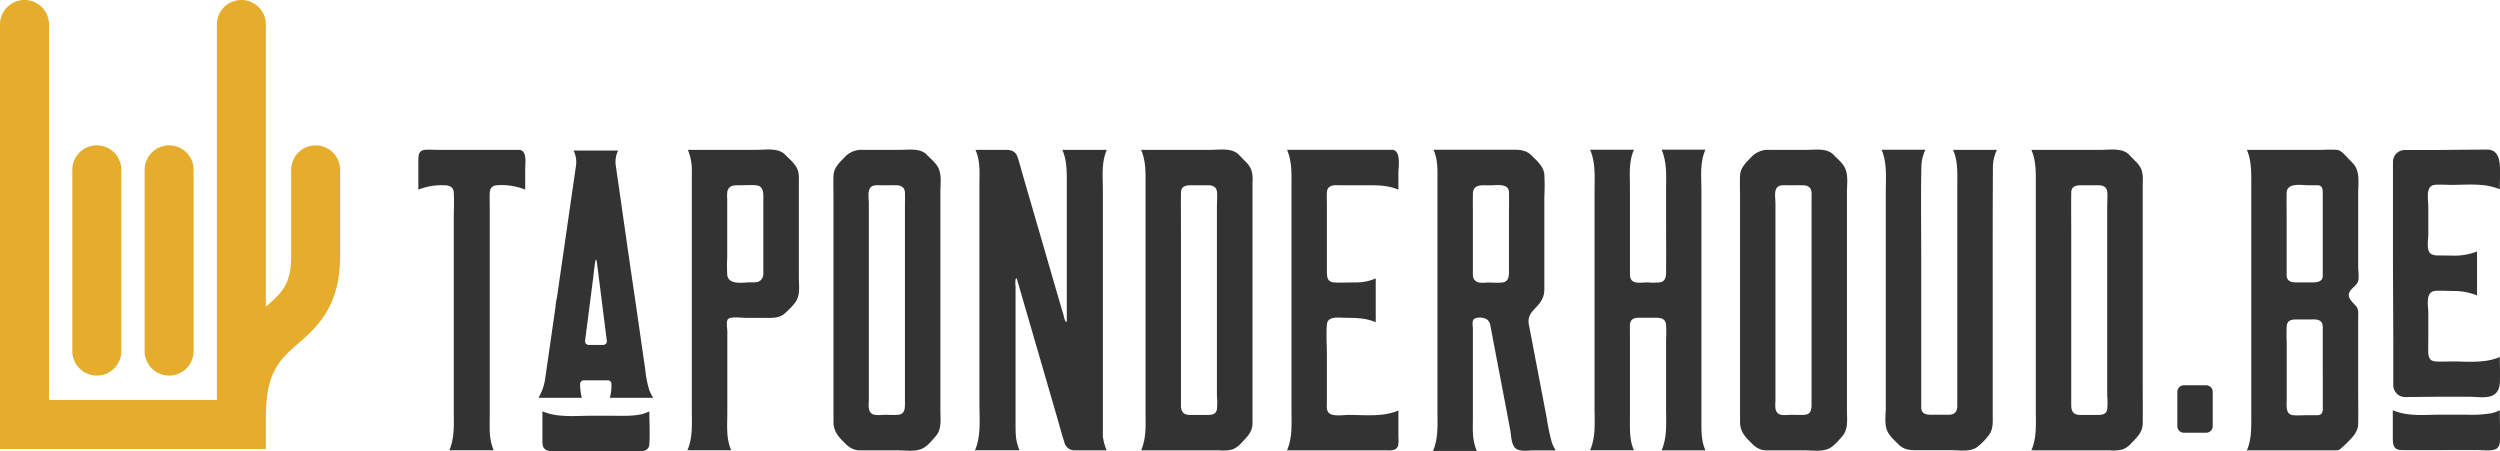
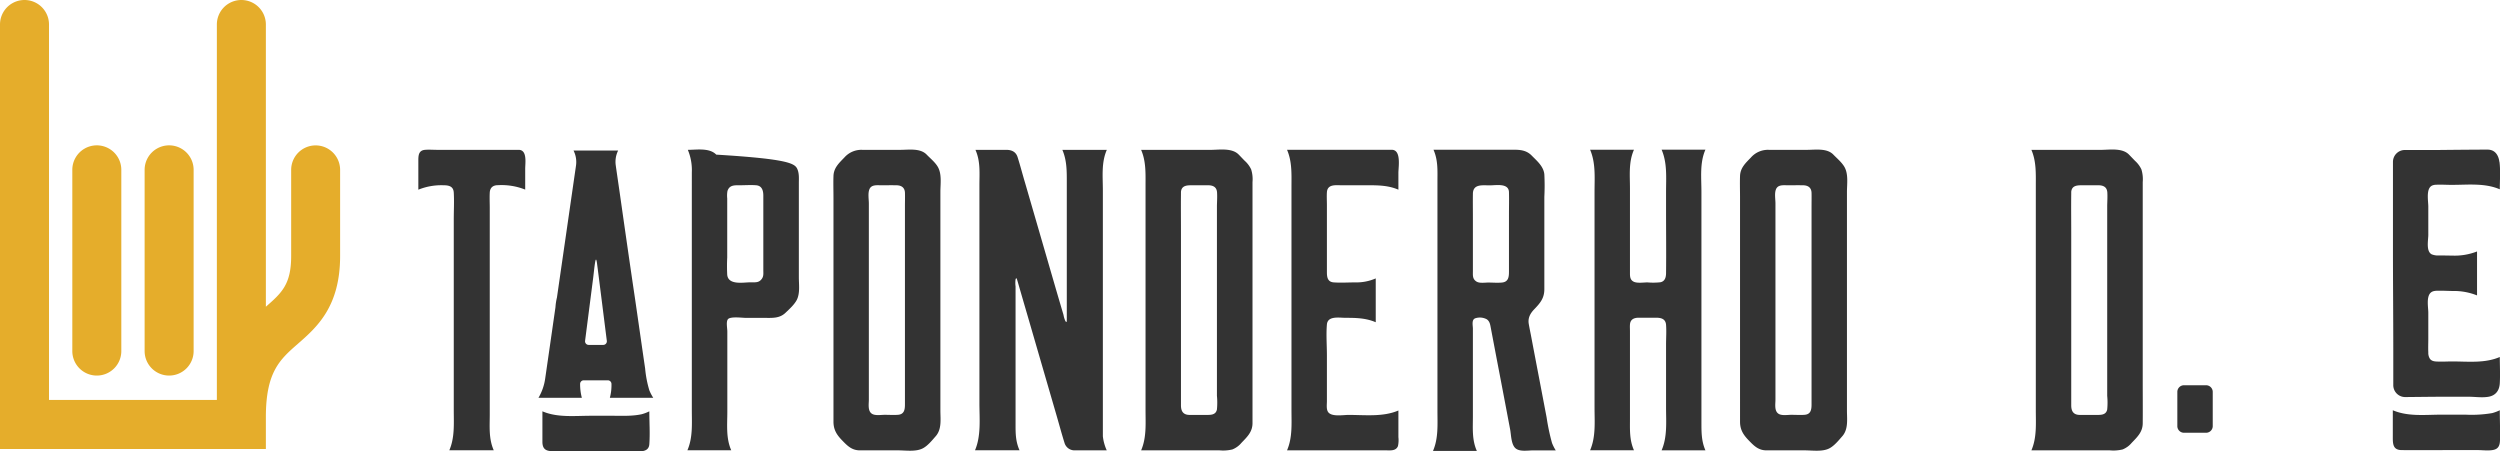
<svg xmlns="http://www.w3.org/2000/svg" viewBox="0 0 1007.08 181.83">
  <defs>
    <style>.cls-1{fill:#333;}.cls-2{fill:#e5ad2b;}</style>
  </defs>
  <g id="Laag_2" data-name="Laag 2">
    <g id="graphics">
      <path class="cls-1" d="M211.57,68v8.38a25.67,25.67,0,0,0-11-1.78c-2,0-3.17,1-3.28,3s0,4.1,0,6.14v83.1c0,5-.47,9.86,1.61,14.55H181c2.23-5.17,1.79-10.76,1.79-16.28v-6c0-17.14,0-34.29,0-51.44q0-9.61,0-19.24c0-3.6.21-7.27,0-10.86-.15-2.54-2-2.94-4.14-2.94a24.64,24.64,0,0,0-10.13,1.78V64.87c0-2.07,0-4.28,2.69-4.51,1.57-.14,3.22,0,4.8,0h32.91C212.47,60.36,211.57,65.66,211.57,68Z" />
      <path class="cls-1" d="M234.39,160.25H216.91a20.84,20.84,0,0,0,2.71-7.77q1.38-9.54,2.75-19.06c.46-3.23.93-6.45,1.39-9.67a22.26,22.26,0,0,1,.6-3.92l1.14-7.91Q227.81,96,230.11,80l1.65-11.41c.1-.65.19-1.29.28-1.94a10.21,10.21,0,0,0-1-6H249a10.21,10.21,0,0,0-.95,6c.06.45.13.9.19,1.36.46,3.19.93,6.39,1.39,9.58,2,14,4,28.08,6.09,42.12.76,5.18,1.51,10.44,2.26,15.64q.94,6.54,1.9,13.08a43.7,43.7,0,0,0,1.7,8.81,18,18,0,0,0,1.57,3H245.67a19.62,19.62,0,0,0,.65-5.56,1.47,1.47,0,0,0-1.46-1.48h-9.71a1.45,1.45,0,0,0-1.46,1.45A21.47,21.47,0,0,0,234.39,160.25Zm27.18,5.45c0,4.38.32,8.89,0,13.26-.27,3.64-4.53,2.79-7.11,2.79H222.67c-2.76,0-4.17-.86-4.17-3.79V165.69c6.07,2.62,13.14,1.79,19.64,1.79h8.37c4,0,8.09.23,12-.62A17.58,17.58,0,0,0,261.57,165.7Zm-25.88-28.41a1.46,1.46,0,0,0,1.45,1.65H243a1.46,1.46,0,0,0,1.45-1.65c-.38-2.94-3.43-27.3-3.94-31.09-.12-.9-.4-2.77-.76-.62s-.53,4.24-.8,6.35Z" />
-       <path class="cls-1" d="M321.25,68.24c.73,1.79.55,3.69.55,5.58v37.86c0,2.89.52,6.28-.76,9-1,2-3.06,3.84-4.67,5.37-2.45,2.31-5.48,2-8.57,2h-7.36c-1.34,0-6.13-.65-7.17.5-.87,1-.28,3.6-.28,5v32.27c0,5.29-.6,10.63,1.58,15.57H276.91c2.23-5.18,1.78-10.77,1.78-16.29,0-2.91,0-5.71,0-8.61q0-24.43,0-48.89,0-12.74,0-25.47V69.42a21.15,21.15,0,0,0-1.61-9.06h27.73c3.52,0,8.71-.91,11.45,1.93C318,64.08,320.3,65.88,321.25,68.24Zm-16.66,6.39c-2.15-.18-4.39,0-6.54,0s-4.19-.16-5,2.3a10.55,10.55,0,0,0-.1,3v23.79a68.3,68.3,0,0,0,0,7c.46,4.28,6.57,3,9.48,3,1.83,0,3.32.25,4.5-1.46.72-1.05.56-2.12.56-3.34V79.09C307.53,77,307.09,74.83,304.59,74.63Z" />
+       <path class="cls-1" d="M321.25,68.24c.73,1.79.55,3.69.55,5.58v37.86c0,2.89.52,6.28-.76,9-1,2-3.06,3.84-4.67,5.37-2.45,2.31-5.48,2-8.57,2h-7.36c-1.34,0-6.13-.65-7.17.5-.87,1-.28,3.6-.28,5v32.27c0,5.29-.6,10.63,1.58,15.57H276.91c2.23-5.18,1.78-10.77,1.78-16.29,0-2.91,0-5.71,0-8.61q0-24.43,0-48.89,0-12.74,0-25.47V69.42a21.15,21.15,0,0,0-1.61-9.06c3.52,0,8.71-.91,11.45,1.93C318,64.08,320.3,65.88,321.25,68.24Zm-16.66,6.39c-2.15-.18-4.39,0-6.54,0s-4.19-.16-5,2.3a10.55,10.55,0,0,0-.1,3v23.79a68.3,68.3,0,0,0,0,7c.46,4.28,6.57,3,9.48,3,1.83,0,3.32.25,4.5-1.46.72-1.05.56-2.12.56-3.34V79.09C307.53,77,307.09,74.83,304.59,74.63Z" />
      <path class="cls-1" d="M377.68,67.05c1.81,2.93,1.14,7,1.14,10.32v88c0,3.49.62,7.5-1.88,10.35-1.47,1.67-3.23,3.89-5.25,4.91-2.82,1.44-6.83.79-9.88.79h-7.34c-2.69,0-5.38,0-8.07,0-3.29,0-5.1-1.88-7.21-4.07s-3.44-4.23-3.44-7.47V79.67c0-2.92-.1-5.85,0-8.77.11-3.31,2.26-5.24,4.38-7.44a9.11,9.11,0,0,1,7.21-3.1h15.42c3.35,0,7.95-.76,10.54,1.93C374.75,63.79,376.58,65.26,377.68,67.05ZM364.55,77.74c-.06-2.2-1.42-3.08-3.46-3.11s-4.12,0-6.18,0c-1.74,0-4-.31-4.73,1.74C349.58,78,350,80.29,350,82V161c0,1.81-.53,4.64,1.33,5.73,1.32.78,3.62.37,5.06.37,1.76,0,3.57.13,5.32,0,2.56-.19,2.83-2.1,2.83-4.19V82.75C364.55,81.08,364.59,79.41,364.55,77.74Z" />
      <path class="cls-1" d="M445.83,181.4h-12.6a4.18,4.18,0,0,1-4.41-3c-1.14-3.62-2.12-7.3-3.18-10.95q-5.79-19.92-11.57-39.84-1.92-6.57-3.82-13.15c-.12-.4-.23-.81-.35-1.21-.21-.65-.45-1.82-.8-.67a10.85,10.85,0,0,0,0,2.79v55.11c0,3.93-.05,7.18,1.6,10.91H392.76c2.51-5.82,1.78-12.79,1.78-19V74.75c0-5,.48-9.69-1.6-14.39h12.4c2.17,0,3.91.76,4.6,3,1.1,3.46,2,7,3.05,10.48q5.72,19.68,11.42,39.35c1.32,4.54,2.65,9.09,4,13.64a10.36,10.36,0,0,0,.75,2.49c.66,1,.56-.16.58-.84,0-.46,0-.91,0-1.37V73.5c0-4.53.05-8.87-1.79-13.14h17.92c-2.28,5.16-1.6,10.89-1.6,16.41v99A18.39,18.39,0,0,0,445.83,181.4Z" />
      <path class="cls-1" d="M501.44,64.8A10.79,10.79,0,0,1,504,68.23a13.11,13.11,0,0,1,.55,5.1v80.18c0,5.64,0,11.29,0,16.93,0,3.6-2.2,5.59-4.5,8a9.15,9.15,0,0,1-3.61,2.61,15.69,15.69,0,0,1-5.12.37H459.68c2.23-5.18,1.78-10.77,1.78-16.29V75c0-5,.25-9.93-1.78-14.63h27.91c3.53,0,8.7-.91,11.43,1.93C499.83,63.12,500.63,64,501.44,64.8ZM490.27,77.56c-.14-2.28-1.67-2.93-3.68-2.93h-6.4c-2,0-4.23.05-4.46,2.67,0,.25,0,.51,0,.75-.06,5.14,0,10.28,0,15.42v69.84c0,2.2.81,3.79,3.36,3.83,2.14,0,4.28,0,6.43,0,1.87,0,4.22.21,4.7-2.19a28.75,28.75,0,0,0,0-5.49V82.75C490.27,81,490.37,79.27,490.27,77.56Z" />
      <path class="cls-1" d="M563.32,69.65v6.76c-3.9-1.68-7.83-1.78-12-1.78H540.4c-2.41,0-5.65-.5-5.88,2.82-.11,1.67,0,3.39,0,5.07v27.09c0,2,.25,4,2.81,4.15,2.84.21,5.77,0,8.62,0a19.49,19.49,0,0,0,8.24-1.61v17.66c-3.94-1.7-7.92-1.78-12.14-1.78-2.54,0-7.22-.91-7.53,2.67-.35,4.1,0,8.39,0,12.5v18.43c0,1.31-.3,3.24.5,4.37,1.42,2,6.08,1.14,8.16,1.14,6.65,0,13.94.89,20.14-1.78,0,2.09,0,4.18,0,6.26v4.47a11.2,11.2,0,0,1-.17,3.57c-.8,2.14-3.28,1.75-5.09,1.75h-39.6c2.23-5.17,1.79-10.77,1.79-16.29V75.34c0-5.12.28-10.18-1.79-15h42.18C564.57,60.36,563.32,67.28,563.32,69.65Z" />
      <path class="cls-1" d="M626.71,181.43H617.6c-2.15,0-5.52.66-7.2-.94s-1.67-5.43-2.07-7.52c-.2-1.07-.4-2.14-.61-3.21q-2.44-12.93-4.93-25.86Q601.67,138,600.53,132c-.25-1.3-.4-2.52-1.6-3.38a5.93,5.93,0,0,0-4.6-.42c-1.63.55-1,2.82-1,4.26v35.19c0,4.86-.42,9.5,1.59,14H577.26c2.21-5.13,1.79-10.65,1.79-16.11,0-2.67,0-5.3,0-8V82.74c0-3.15,0-6.27,0-9.41,0-4.53.29-8.72-1.59-13H607.6c3.45,0,6.75-.36,9.39,2.31,2.13,2.17,4.78,4.34,5.12,7.56a89.49,89.49,0,0,1,0,9.12v37.19c0,3.59-1.66,5.57-4,8-1.65,1.71-2.7,3.54-2.27,6,.26,1.5.57,3,.86,4.49q1.66,8.76,3.34,17.51l3,15.73a83.79,83.79,0,0,0,2.16,10.21A17.22,17.22,0,0,0,626.71,181.43Zm-18.85-95c0-3,.08-6,0-9-.08-3.77-5.18-2.76-7.79-2.76-3,0-6.68-.61-6.74,3.39-.05,3.18,0,6.36,0,9.54v21.57c0,1.71-.23,3.2,1.44,4.25,1.26.78,3.37.4,4.77.4,1.8,0,3.7.17,5.49,0,2.68-.26,2.83-2.35,2.83-4.46Z" />
      <path class="cls-1" d="M687,181.4H669.35c2.35-5.44,1.79-11.43,1.79-17.24V138.83c0-2.62.2-5.34,0-8-.2-2.45-2.08-2.85-4.1-2.85h-6.77c-1.9,0-3.5.54-3.67,2.75-.07.88,0,1.78,0,2.66v35.26c0,4.45-.24,8.55,1.61,12.72H640.55c2.34-5.44,1.78-11.42,1.78-17.22V77.33c0-5.73.53-11.6-1.78-17h17.66C656,65.3,656.6,70.64,656.6,75.93v34.18c0,1.35.09,2.69,1.53,3.38s3.94.27,5.53.27a26.1,26.1,0,0,0,5.23-.06c1.82-.39,2.22-2,2.25-3.56.1-8.28,0-16.56,0-24.84v-8c0-5.73.53-11.6-1.79-17H687c-2.34,5.27-1.61,11.3-1.61,17v92.49C685.4,173.9,685.33,177.61,687,181.4Z" />
      <path class="cls-1" d="M742.88,67.05c1.81,2.93,1.13,7,1.13,10.32v88c0,3.49.62,7.5-1.87,10.35-1.47,1.67-3.24,3.89-5.25,4.91-2.83,1.44-6.83.79-9.89.79h-7.34c-2.68,0-5.38,0-8.06,0-3.29,0-5.1-1.88-7.21-4.07s-3.45-4.23-3.45-7.47V79.67c0-2.92-.1-5.85,0-8.77.11-3.31,2.26-5.24,4.38-7.44a9.11,9.11,0,0,1,7.21-3.1H728c3.35,0,7.95-.76,10.54,1.93C740,63.79,741.77,65.26,742.88,67.05ZM729.75,77.74c-.06-2.2-1.42-3.08-3.46-3.11s-4.12,0-6.18,0c-1.74,0-4-.31-4.73,1.74-.6,1.61-.17,3.92-.17,5.59V161c0,1.81-.54,4.64,1.33,5.73,1.31.78,3.62.37,5.06.37,1.75,0,3.56.13,5.32,0,2.56-.19,2.83-2.1,2.83-4.19V82.75C729.75,81.08,729.79,79.41,729.75,77.74Z" />
-       <path class="cls-1" d="M804.43,60.36a16.52,16.52,0,0,0-1.62,6.73c-.1,15.81-.08,31.53-.08,47.41v52.11c0,3.26.39,6.51-1.93,9.15a23.16,23.16,0,0,1-4.73,4.6c-2.8,1.69-6.73,1-9.86,1H772.13c-2.87,0-5.27-.22-7.4-2.38-1.88-1.91-4.17-3.81-4.86-6.5s-.21-5.74-.21-8.4V77.32c0-5.7.6-11.61-1.7-17h17.66a16.3,16.3,0,0,0-1.61,6.4c-.28,11.64-.08,23.15-.08,34.85v61.82c0,.33,0,.69,0,1,.22,2.61,2.42,2.68,4.45,2.68,2.21,0,4.42,0,6.63,0,2.37,0,3.45-1.25,3.45-3.59V74.89c0-5,.33-9.84-1.69-14.53h17.66Z" />
      <path class="cls-1" d="M860.06,64.8a10.67,10.67,0,0,1,2.56,3.43,13.29,13.29,0,0,1,.54,5.1v80.18c0,5.64.05,11.29,0,16.93,0,3.6-2.19,5.59-4.49,8a9.22,9.22,0,0,1-3.61,2.61,15.69,15.69,0,0,1-5.12.37H818.31c2.23-5.18,1.78-10.77,1.78-16.29V75c0-5,.24-9.93-1.78-14.63h27.91c3.52,0,8.69-.91,11.43,1.93ZM848.9,77.56c-.14-2.28-1.67-2.93-3.68-2.93h-6.41c-2,0-4.22.05-4.45,2.67,0,.25,0,.51,0,.75-.07,5.14,0,10.28,0,15.42v69.84c0,2.2.81,3.79,3.36,3.83,2.14,0,4.28,0,6.43,0,1.86,0,4.21.21,4.7-2.19a28.75,28.75,0,0,0,0-5.49V82.75C848.89,81,849,79.27,848.9,77.56Z" />
      <path class="cls-1" d="M891.36,157.87v13.78a2.68,2.68,0,0,1-2.67,2.68h-8.92a2.68,2.68,0,0,1-2.67-2.68V157.87a2.68,2.68,0,0,1,2.67-2.68h8.92A2.68,2.68,0,0,1,891.36,157.87Z" />
-       <path class="cls-1" d="M948.06,66.05c2.72,3.09,1.89,8.07,1.89,11.87v29.46c0,1.75.41,4.07,0,5.8s-2.82,2.93-3.57,4.63c-1,2.27,1.57,4.06,2.8,5.63,1.06,1.37.77,2.72.77,4.42v30c0,4.27.1,8.56,0,12.83-.07,2.69-1.41,4.5-3.18,6.34a48.52,48.52,0,0,1-3.5,3.38c-.94.8-1.09,1-2.28,1H905.11c1.74-4,1.77-8.2,1.77-12.52V72.53c0-4.21-.08-8.23-1.77-12.17h30.72a47.73,47.73,0,0,1,5.61,0c1.64.2,3.1,2,4.24,3.22C946.47,64.4,947.31,65.2,948.06,66.05Zm-12.38,76.68v-10a7.8,7.8,0,0,0-.11-2.05c-.6-2.16-2.73-2-4.49-2h-6c-1.87,0-3.68.32-3.91,2.61a63.47,63.47,0,0,0,0,6.47V161c0,2.4-.61,6,2.66,6.26,1.85.16,3.8,0,5.65,0h4c1.67,0,2.23-1,2.23-2.67Zm0-53.61V78.93c0-.55,0-1.1,0-1.64-.09-1.64-.48-2.64-2.16-2.67-1.19,0-2.38,0-3.57,0-2.94,0-8.68-1.18-8.81,3.08-.08,2.8,0,5.62,0,8.43v23.38c0,.54,0,1.11,0,1.64.25,2.43,2.25,2.61,4.17,2.61h6.19c1.85,0,4.18-.21,4.18-2.68Z" />
      <path class="cls-1" d="M1007,165.26c0,3.54.15,7.08.09,10.62,0,2.21.13,4.65-2.44,5.3-2,.51-4.52.13-6.59.13H987.84c-6.78,0-13.55.06-20.32,0-3.82,0-3.62-2.83-3.62-5.89V165.26c6,2.57,12.7,1.83,19,1.78q5.16,0,10.32,0a49.14,49.14,0,0,0,10.7-.63A17.48,17.48,0,0,0,1007,165.26Zm-.12-100c.44,3.6.12,7.39.12,11-6.14-2.64-13-1.77-19.48-1.79-1.78,0-3.56-.12-5.33-.07-1.11,0-2.4,0-3.21.91-1.57,1.73-.78,5.87-.78,7.94V94.58c0,2.15-1,6.61,1.36,7.87a6.86,6.86,0,0,0,3.11.45c1.71,0,3.44.06,5.16.06a24.53,24.53,0,0,0,10-1.67V119a25,25,0,0,0-9.64-1.78c-1.78,0-3.55-.13-5.32-.1-1.16,0-2.62-.09-3.58.68-2,1.6-1.09,6-1.09,8.17v10.43c0,1.85-.09,3.71,0,5.55a4.42,4.42,0,0,0,.67,2.61c.83,1.08,2.22,1.07,3.46,1.1,1.82.06,3.64-.06,5.46-.06,6.4,0,13.16.82,19.21-1.79,0,3.49.2,7,0,10.52-.14,2.88-1.57,4.95-4.49,5.49-2.63.47-5.46,0-8.12,0h-11c-2,0-9.43.08-14.46.13a4.79,4.79,0,0,1-4.84-4.8V140.75c0-13.26-.13-26.52-.13-39.79V65.22a4.8,4.8,0,0,1,4.8-4.8h13.52s13.18-.15,19.78-.15C1005.09,60.27,1006.5,62.5,1006.85,65.3Z" />
      <path class="cls-2" d="M68.11,151.29A9.87,9.87,0,0,0,78,141.42v-73a9.87,9.87,0,0,0-19.74,0v73A9.87,9.87,0,0,0,68.11,151.29Z" />
      <path class="cls-2" d="M39,151.29a9.87,9.87,0,0,0,9.87-9.87v-73a9.87,9.87,0,1,0-19.74,0v73A9.87,9.87,0,0,0,39,151.29Z" />
      <path class="cls-2" d="M127.16,58.57a9.87,9.87,0,0,0-9.87,9.87v34.71c0,11.44-3.84,14.85-10.19,20.41V9.87a9.87,9.87,0,1,0-19.74,0V161.1H19.74V9.87A9.87,9.87,0,0,0,0,9.87v171H107.1V168c0-18.23,5.69-23.21,12.91-29.52,7.58-6.63,17-14.89,17-35.34V68.44A9.87,9.87,0,0,0,127.16,58.57Z" />
    </g>
  </g>
</svg>